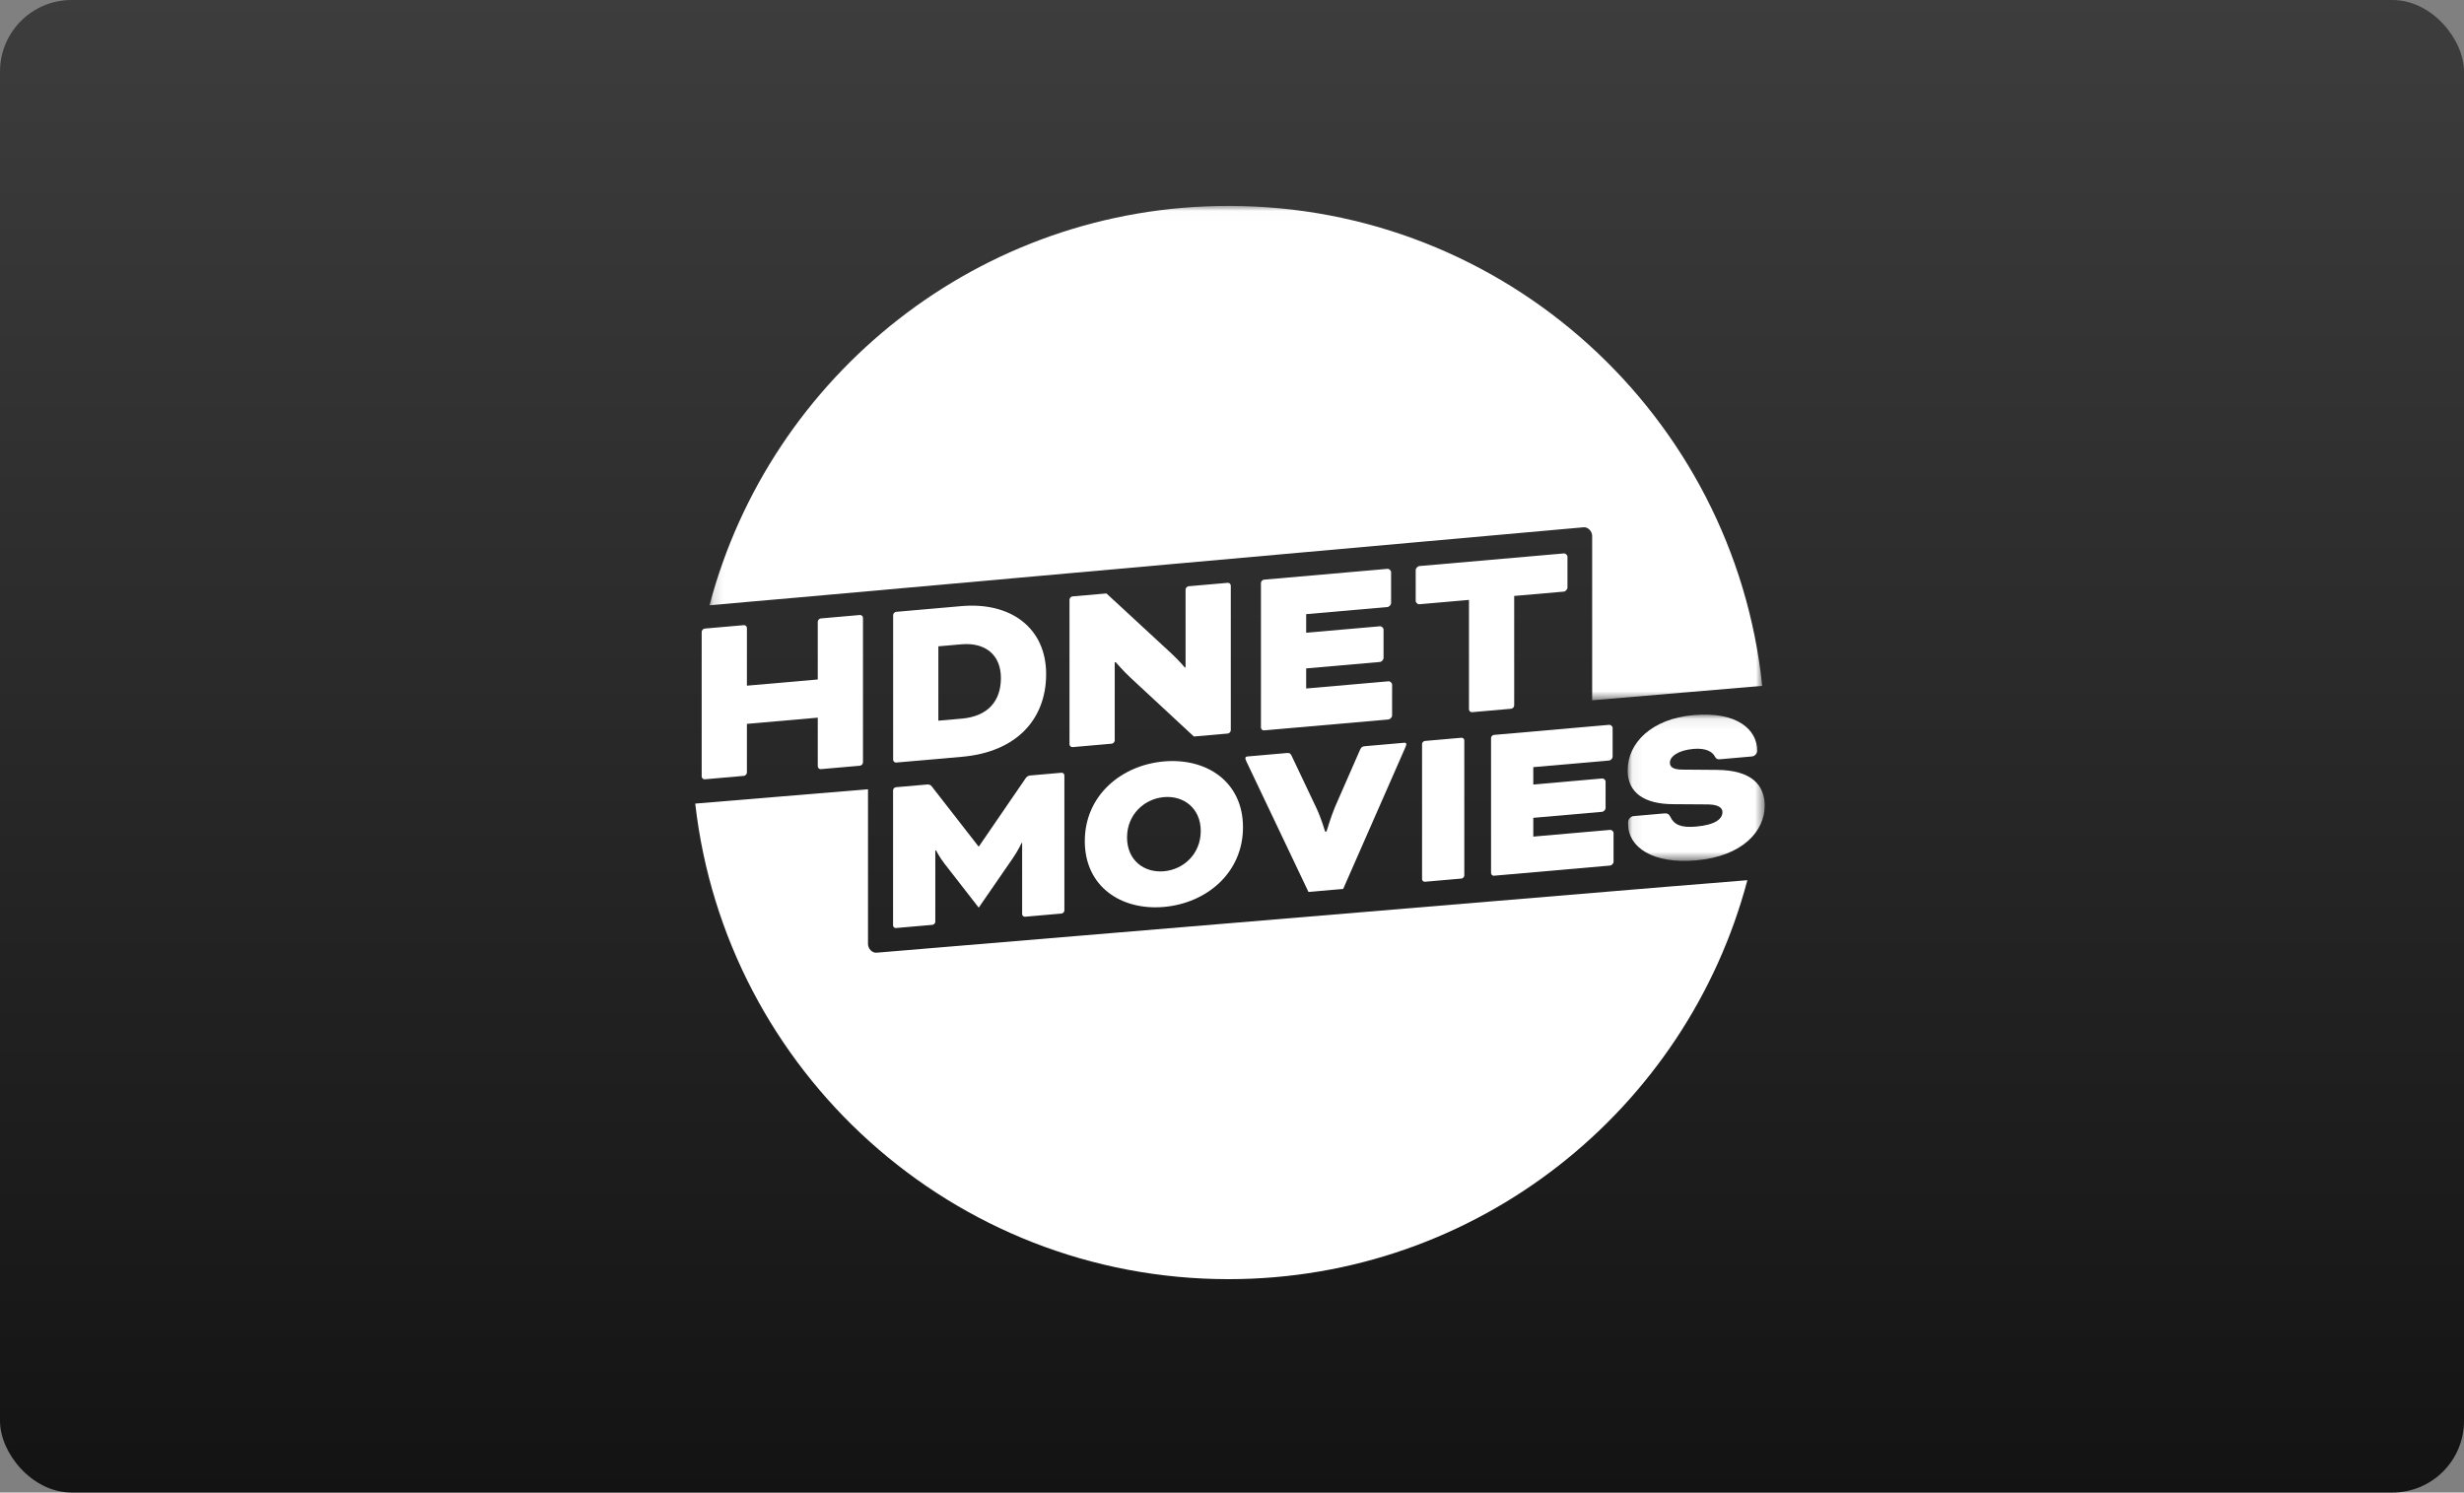
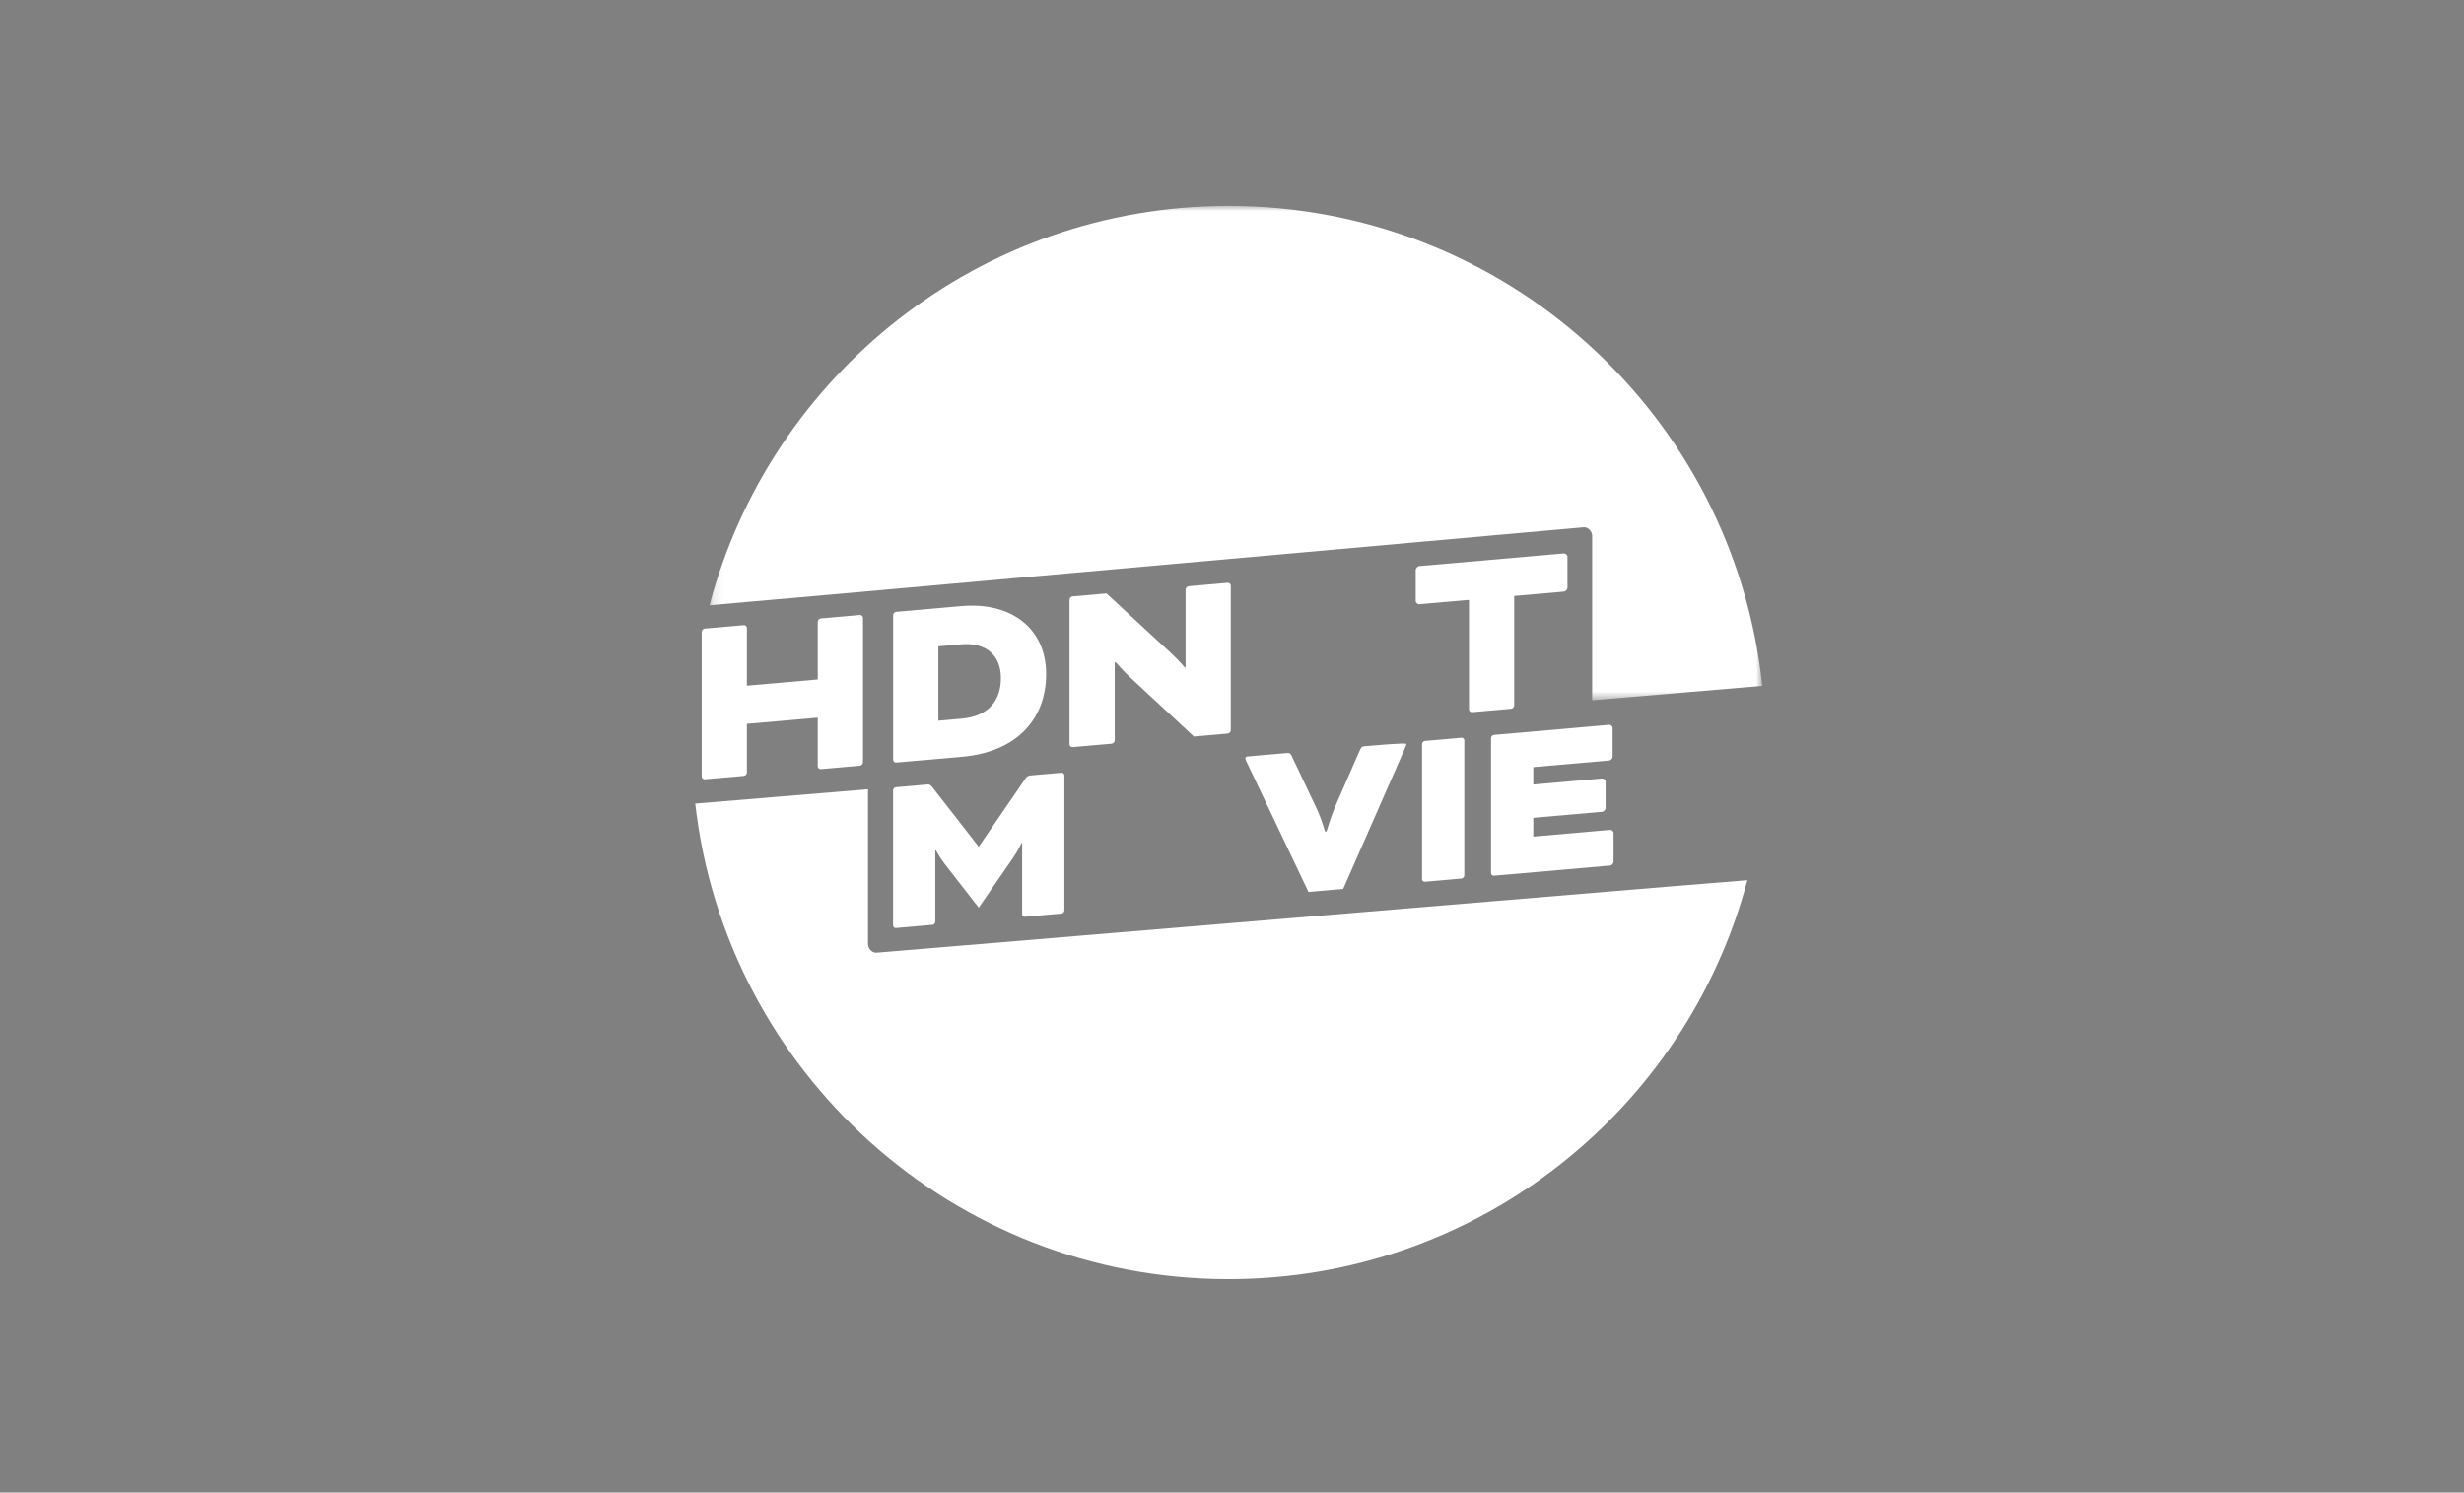
<svg xmlns="http://www.w3.org/2000/svg" xmlns:xlink="http://www.w3.org/1999/xlink" width="241px" height="146px" viewBox="0 0 241 146" version="1.1">
  <rect x="0" y="0" width="241" height="146" fill="#808080" stroke="none" />
  <title>Group 9</title>
  <desc>Created with Sketch.</desc>
  <defs>
    <linearGradient x1="50%" y1="0%" x2="50%" y2="100%" id="linearGradient-1">
      <stop stop-color="#3D3D3D" offset="0%" />
      <stop stop-color="#131313" offset="100%" />
    </linearGradient>
    <polygon id="path-2" points="0.137 0.012 103.102 0.012 103.102 48.376 0.137 48.376" />
-     <polygon id="path-4" points="0.057 0.074 13.463 0.074 13.463 14.387 0.057 14.387" />
  </defs>
  <g id="Page-1" stroke="none" stroke-width="1" fill="none" fill-rule="evenodd">
    <g id="Group-9">
-       <rect id="Rectangle" fill="url(#linearGradient-1)" x="0" y="0" width="241" height="146" rx="7" />
      <g id="Group-29" transform="translate(68, 20)">
        <g id="Group-3" transform="translate(1.26, 0.128)">
          <mask id="mask-3" fill="white">
            <use xlink:href="#path-2" />
          </mask>
          <g id="Clip-2" />
          <path d="M8.656,38.331 C15.94,37.68 23.224,37.029 30.507,36.378 L55.935,34.105 C62.908,33.481 69.881,32.858 76.854,32.235 C79.778,31.973 82.703,31.712 85.627,31.451 C86.081,31.41 86.467,31.866 86.467,32.291 L86.467,34.547 L86.467,48.376 C89.704,48.101 92.94,47.826 96.177,47.551 C98.485,47.355 100.793,47.159 103.102,46.963 C100.333,20.577 78.017,0.012 50.898,0.012 C26.547,0.012 6.069,16.593 0.137,39.08 C2.976,38.816 5.818,38.585 8.656,38.331" id="Fill-1" fill="#FFFFFF" mask="url(#mask-3)" />
        </g>
        <path d="M94.878,66.754 C87.547,67.366 80.216,67.977 72.884,68.589 C64.446,69.294 56.007,69.998 47.569,70.702 C40.549,71.288 33.53,71.874 26.511,72.46 C23.587,72.704 20.662,72.948 17.738,73.192 C17.284,73.23 16.898,72.778 16.898,72.352 L16.898,70.214 L16.898,57.206 L7.919,57.951 C5.279,58.17 2.64,58.389 2.80000044e-05,58.608 C2.966,84.787 25.186,105.128 52.158,105.128 C76.494,105.128 96.961,88.567 102.907,66.101 C100.232,66.331 97.553,66.53 94.878,66.754" id="Fill-4" fill="#FFFFFF" />
        <path d="M35.831,55.589 C35.969,55.577 36.106,55.703 36.106,55.841 L36.106,69.063 C36.106,69.201 35.969,69.351 35.831,69.363 L32.25,69.676 C32.112,69.688 31.974,69.563 31.974,69.425 L31.974,62.446 L31.928,62.45 C31.928,62.45 31.584,63.192 31.079,63.925 L27.728,68.786 L24.399,64.509 C23.894,63.865 23.55,63.183 23.55,63.183 L23.481,63.189 L23.481,70.168 C23.481,70.306 23.343,70.456 23.205,70.468 L19.624,70.781 C19.486,70.793 19.349,70.667 19.349,70.53 L19.349,57.307 C19.349,57.169 19.486,57.019 19.624,57.007 L22.7,56.738 C22.861,56.724 23.022,56.779 23.136,56.93 L27.704,62.797 L27.75,62.793 L32.319,56.126 C32.433,55.955 32.594,55.872 32.755,55.858 L35.831,55.589 Z" id="Fill-6" fill="#FFFFFF" />
-         <path d="M42.235,61.916 C42.235,64.166 43.91,65.396 45.839,65.227 C47.767,65.059 49.443,63.535 49.443,61.285 C49.443,59.059 47.767,57.805 45.839,57.974 C43.91,58.142 42.235,59.689 42.235,61.916 M53.575,60.924 C53.575,65.377 50.017,68.351 45.839,68.717 C41.661,69.082 38.103,66.731 38.103,62.277 C38.103,57.824 41.661,54.85 45.839,54.484 C50.017,54.119 53.575,56.47 53.575,60.924" id="Fill-8" fill="#FFFFFF" />
-         <path d="M60.782,59.099 C61.218,60.025 61.609,61.346 61.609,61.346 L61.746,61.334 C61.746,61.334 62.16,59.92 62.573,58.943 L65.029,53.333 C65.167,53.046 65.259,53.015 65.534,52.99 L69.368,52.655 C69.506,52.643 69.551,52.731 69.551,52.8 C69.551,52.869 69.506,52.988 69.414,53.202 L63.376,66.953 L59.979,67.25 L53.942,54.556 C53.85,54.357 53.804,54.246 53.804,54.178 C53.804,54.109 53.85,54.013 53.987,54.001 L57.821,53.665 C58.096,53.641 58.188,53.656 58.326,53.92 L60.782,59.099 Z" id="Fill-10" fill="#FFFFFF" />
+         <path d="M60.782,59.099 C61.218,60.025 61.609,61.346 61.609,61.346 L61.746,61.334 C61.746,61.334 62.16,59.92 62.573,58.943 L65.029,53.333 C65.167,53.046 65.259,53.015 65.534,52.99 C69.506,52.643 69.551,52.731 69.551,52.8 C69.551,52.869 69.506,52.988 69.414,53.202 L63.376,66.953 L59.979,67.25 L53.942,54.556 C53.85,54.357 53.804,54.246 53.804,54.178 C53.804,54.109 53.85,54.013 53.987,54.001 L57.821,53.665 C58.096,53.641 58.188,53.656 58.326,53.92 L60.782,59.099 Z" id="Fill-10" fill="#FFFFFF" />
        <path d="M75.221,65.641 C75.221,65.779 75.083,65.929 74.945,65.941 L71.364,66.254 C71.226,66.266 71.089,66.14 71.089,66.003 L71.089,52.78 C71.089,52.642 71.226,52.492 71.364,52.48 L74.945,52.167 C75.083,52.155 75.221,52.281 75.221,52.419 L75.221,65.641 Z" id="Fill-12" fill="#FFFFFF" />
        <path d="M81.969,60 L81.969,61.837 L89.499,61.178 C89.636,61.166 89.82,61.334 89.82,61.471 L89.82,64.318 C89.82,64.456 89.636,64.655 89.499,64.667 L78.113,65.664 C77.975,65.676 77.837,65.55 77.837,65.412 L77.837,52.19 C77.837,52.052 77.975,51.902 78.113,51.89 L89.407,50.902 C89.545,50.89 89.728,51.057 89.728,51.195 L89.728,54.042 C89.728,54.179 89.545,54.379 89.407,54.391 L81.969,55.042 L81.969,56.741 L88.718,56.15 C88.856,56.138 89.04,56.306 89.04,56.443 L89.04,59.06 C89.04,59.198 88.856,59.398 88.718,59.41 L81.969,60 Z" id="Fill-14" fill="#FFFFFF" />
        <g id="Group-18" transform="translate(91.14, 49.828)">
          <mask id="mask-5" fill="white">
            <use xlink:href="#path-4" />
          </mask>
          <g id="Clip-17" />
-           <path d="M3.661,9.738 C3.959,9.712 4.12,9.836 4.235,10.078 C4.602,10.85 5.291,11.157 6.737,11.03 C8.642,10.863 9.331,10.275 9.331,9.609 C9.331,9.242 9.01,8.88 7.931,8.86 L4.51,8.837 C1.71,8.83 0.057,7.735 0.057,5.531 C0.057,2.845 2.398,0.483 6.507,0.123 C10.777,-0.25 12.728,1.553 12.728,3.596 C12.728,3.895 12.499,4.144 12.2,4.17 L9.078,4.444 C8.849,4.464 8.711,4.407 8.596,4.187 C8.367,3.725 7.724,3.322 6.507,3.429 C5.015,3.559 4.189,4.16 4.189,4.779 C4.189,5.17 4.464,5.444 5.382,5.456 L8.757,5.482 C12.2,5.502 13.463,6.975 13.463,8.995 C13.463,11.452 11.328,13.934 6.737,14.336 C2.536,14.703 0.103,13.057 0.103,10.784 L0.103,10.601 C0.103,10.302 0.355,10.027 0.654,10.001 L3.661,9.738 Z" id="Fill-16" fill="#FFFFFF" mask="url(#mask-5)" />
        </g>
        <path d="M16.407,54.582 C16.407,54.73 16.259,54.89 16.112,54.903 L12.279,55.238 C12.131,55.251 11.984,55.117 11.984,54.969 L11.984,50.202 L5.054,50.808 L5.054,55.576 C5.054,55.723 4.907,55.883 4.759,55.896 L0.926,56.232 C0.779,56.245 0.631,56.11 0.631,55.963 L0.631,41.809 C0.631,41.661 0.779,41.501 0.926,41.488 L4.759,41.152 C4.907,41.14 5.054,41.274 5.054,41.422 L5.054,47.073 L11.984,46.467 L11.984,40.815 C11.984,40.668 12.131,40.507 12.279,40.495 L16.112,40.159 C16.259,40.146 16.407,40.281 16.407,40.428 L16.407,54.582 Z" id="Fill-19" fill="#FFFFFF" />
        <path d="M23.779,43.224 L23.779,50.497 L26.064,50.297 C28.645,50.071 29.898,48.561 29.898,46.325 C29.898,44.015 28.325,42.826 26.04,43.026 L23.779,43.224 Z M19.651,54.593 C19.503,54.606 19.356,54.472 19.356,54.324 L19.356,40.17 C19.356,40.023 19.503,39.862 19.651,39.85 L26.04,39.29 C30.881,38.867 34.321,41.441 34.321,45.938 C34.321,50.361 31.421,53.564 26.089,54.03 L19.651,54.593 Z" id="Fill-21" fill="#FFFFFF" />
        <path d="M42.602,46.319 C41.914,45.691 41.128,44.777 41.128,44.777 L41.03,44.786 L41.03,52.428 C41.03,52.576 40.882,52.736 40.735,52.749 L36.901,53.084 C36.754,53.097 36.606,52.963 36.606,52.815 L36.606,38.661 C36.606,38.514 36.754,38.353 36.901,38.34 L40.219,38.05 L46.534,43.886 C47.247,44.537 47.885,45.292 47.885,45.292 L47.959,45.285 L47.959,37.668 C47.959,37.52 48.107,37.36 48.254,37.347 L52.087,37.012 C52.235,36.999 52.382,37.133 52.382,37.281 L52.382,51.435 C52.382,51.582 52.235,51.743 52.087,51.755 L48.77,52.046 L42.602,46.319 Z" id="Fill-23" fill="#FFFFFF" />
-         <path d="M59.755,45.384 L59.755,47.349 L67.814,46.644 C67.962,46.631 68.159,46.811 68.159,46.958 L68.159,50.005 C68.159,50.153 67.962,50.366 67.814,50.379 L55.626,51.446 C55.479,51.459 55.331,51.324 55.331,51.177 L55.331,37.023 C55.331,36.875 55.479,36.715 55.626,36.702 L67.716,35.644 C67.864,35.631 68.06,35.811 68.06,35.958 L68.06,39.005 C68.06,39.153 67.864,39.366 67.716,39.379 L59.755,40.076 L59.755,41.894 L66.979,41.262 C67.127,41.249 67.323,41.429 67.323,41.576 L67.323,44.377 C67.323,44.525 67.127,44.739 66.979,44.752 L59.755,45.384 Z" id="Fill-25" fill="#FFFFFF" />
        <path d="M70.813,39.108 C70.665,39.121 70.468,38.942 70.468,38.795 L70.468,35.747 C70.468,35.6 70.665,35.386 70.813,35.373 L84.967,34.135 C85.114,34.122 85.311,34.301 85.311,34.449 L85.311,37.496 C85.311,37.643 85.114,37.857 84.967,37.87 L80.101,38.296 L80.101,49.009 C80.101,49.157 79.954,49.317 79.806,49.33 L75.973,49.666 C75.825,49.679 75.678,49.544 75.678,49.396 L75.678,38.683 L70.813,39.108 Z" id="Fill-27" fill="#FFFFFF" />
      </g>
    </g>
  </g>
</svg>